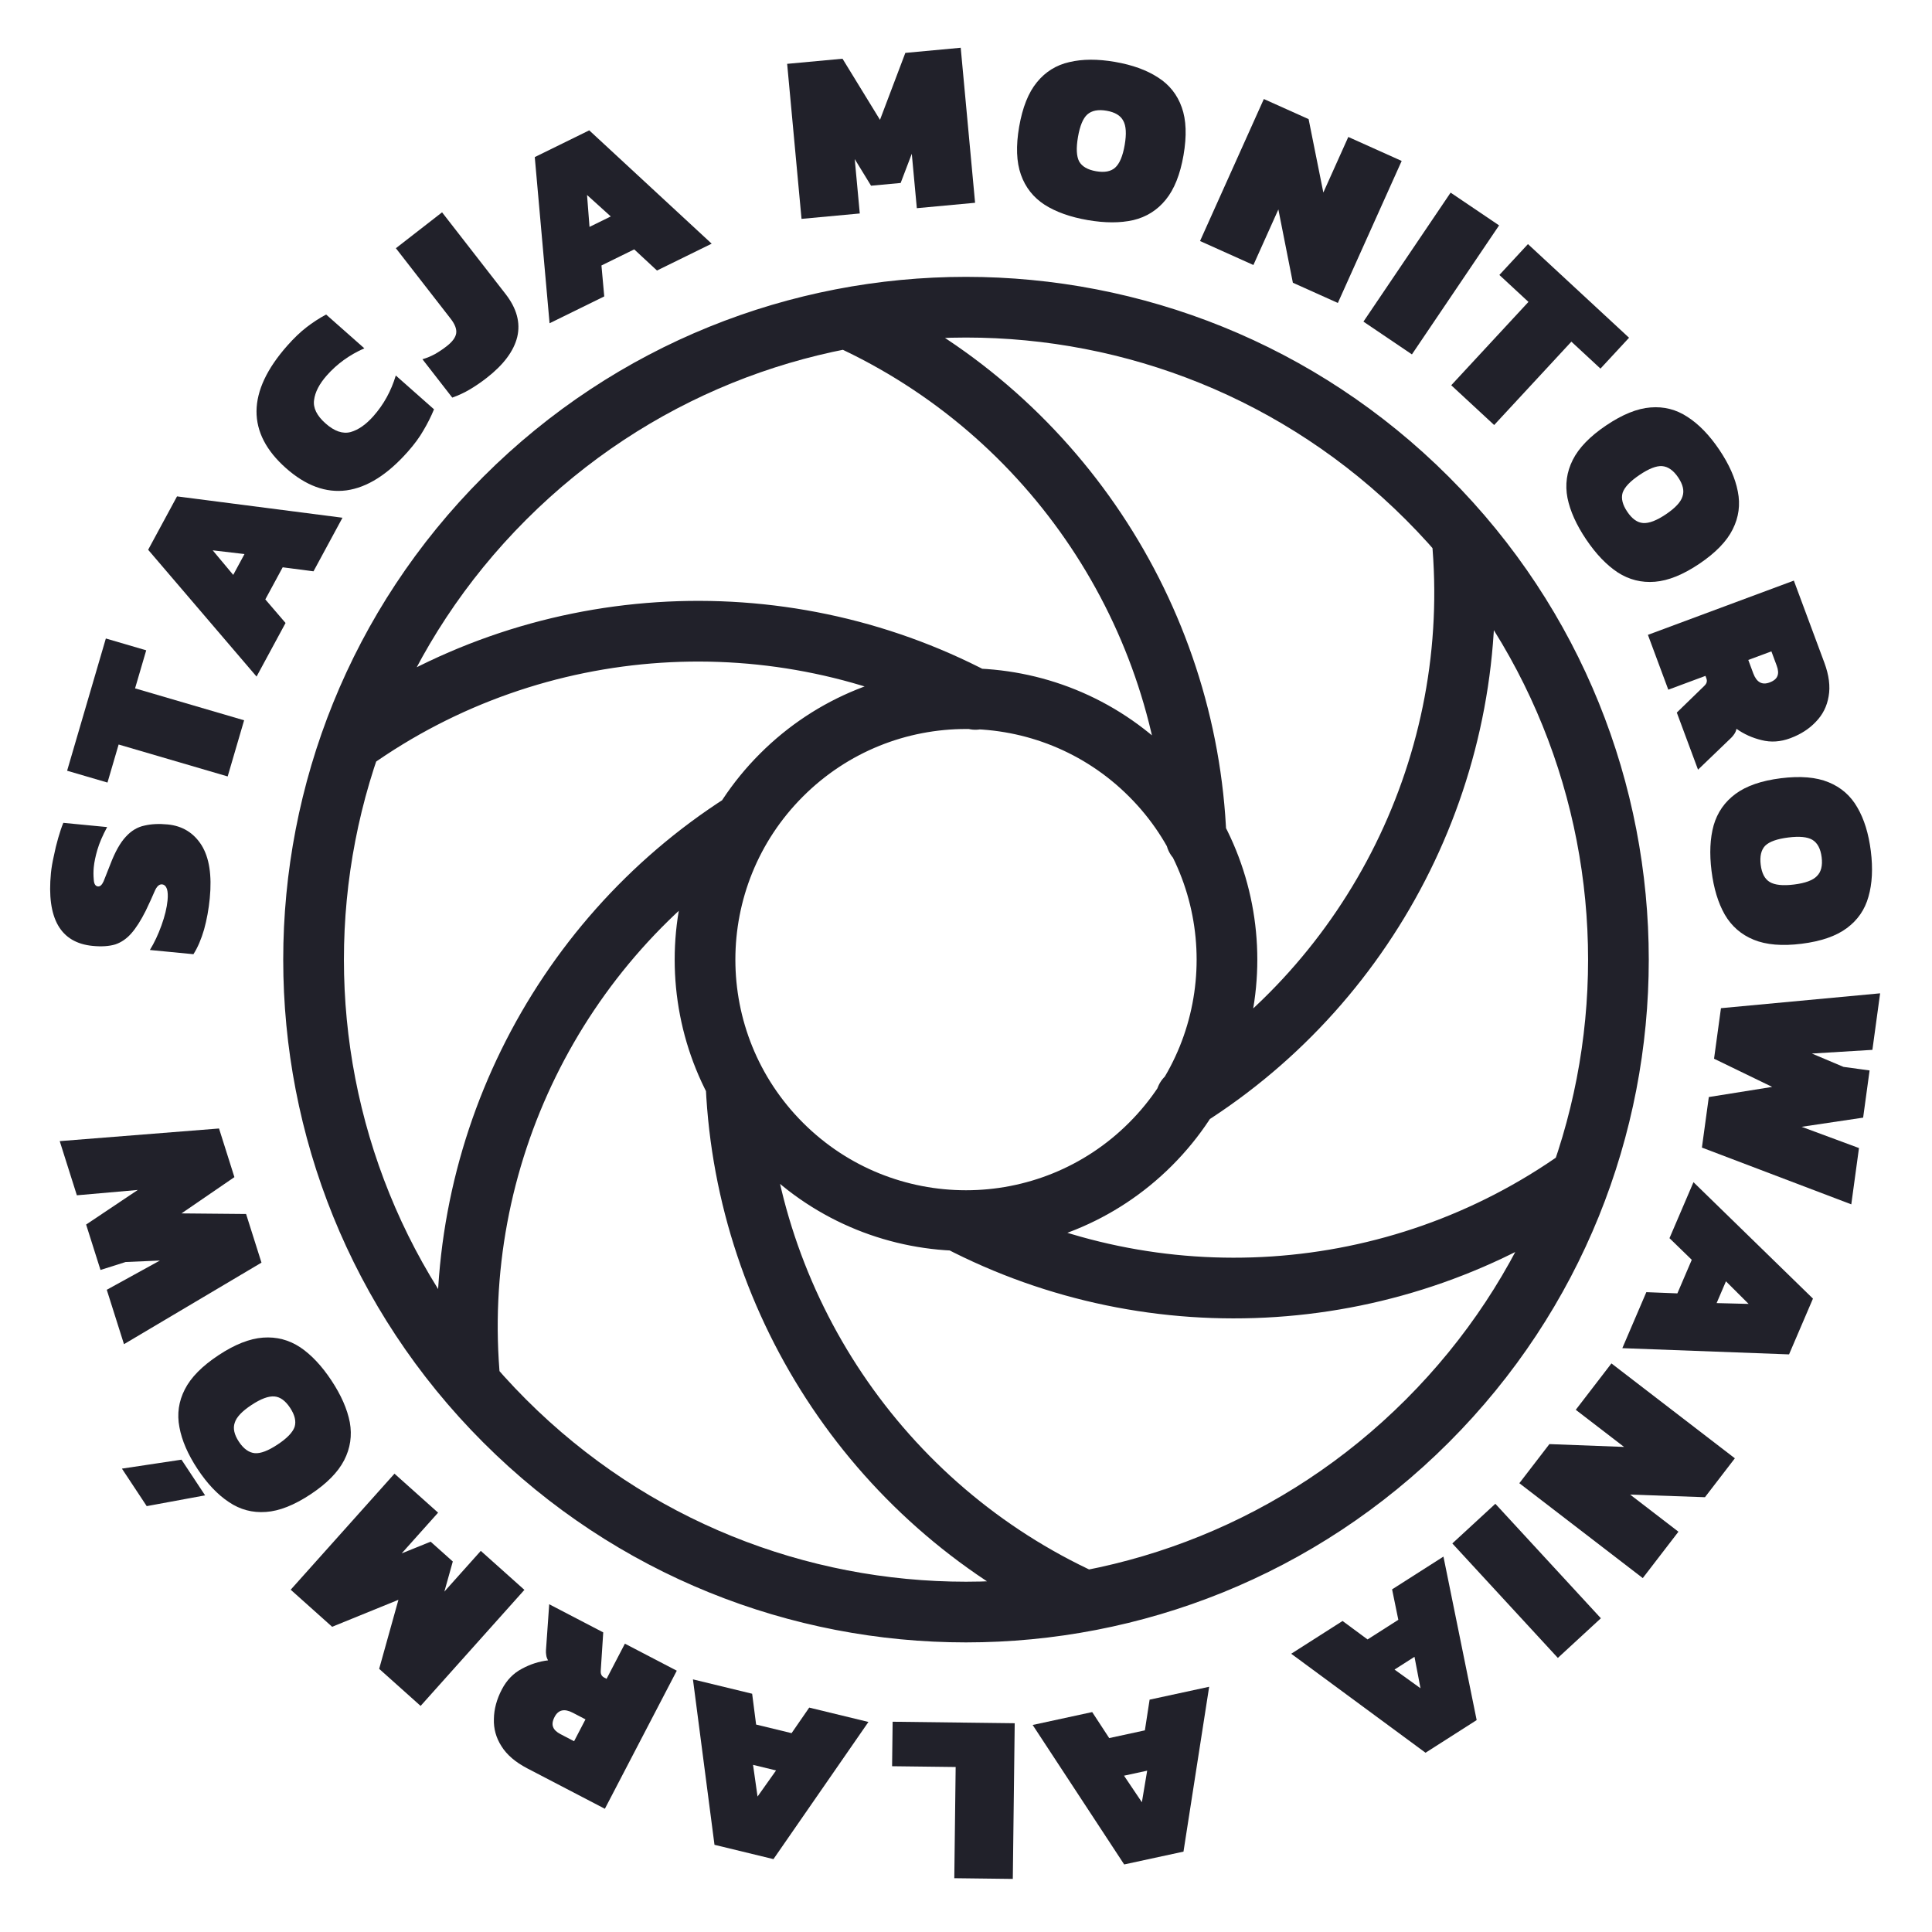
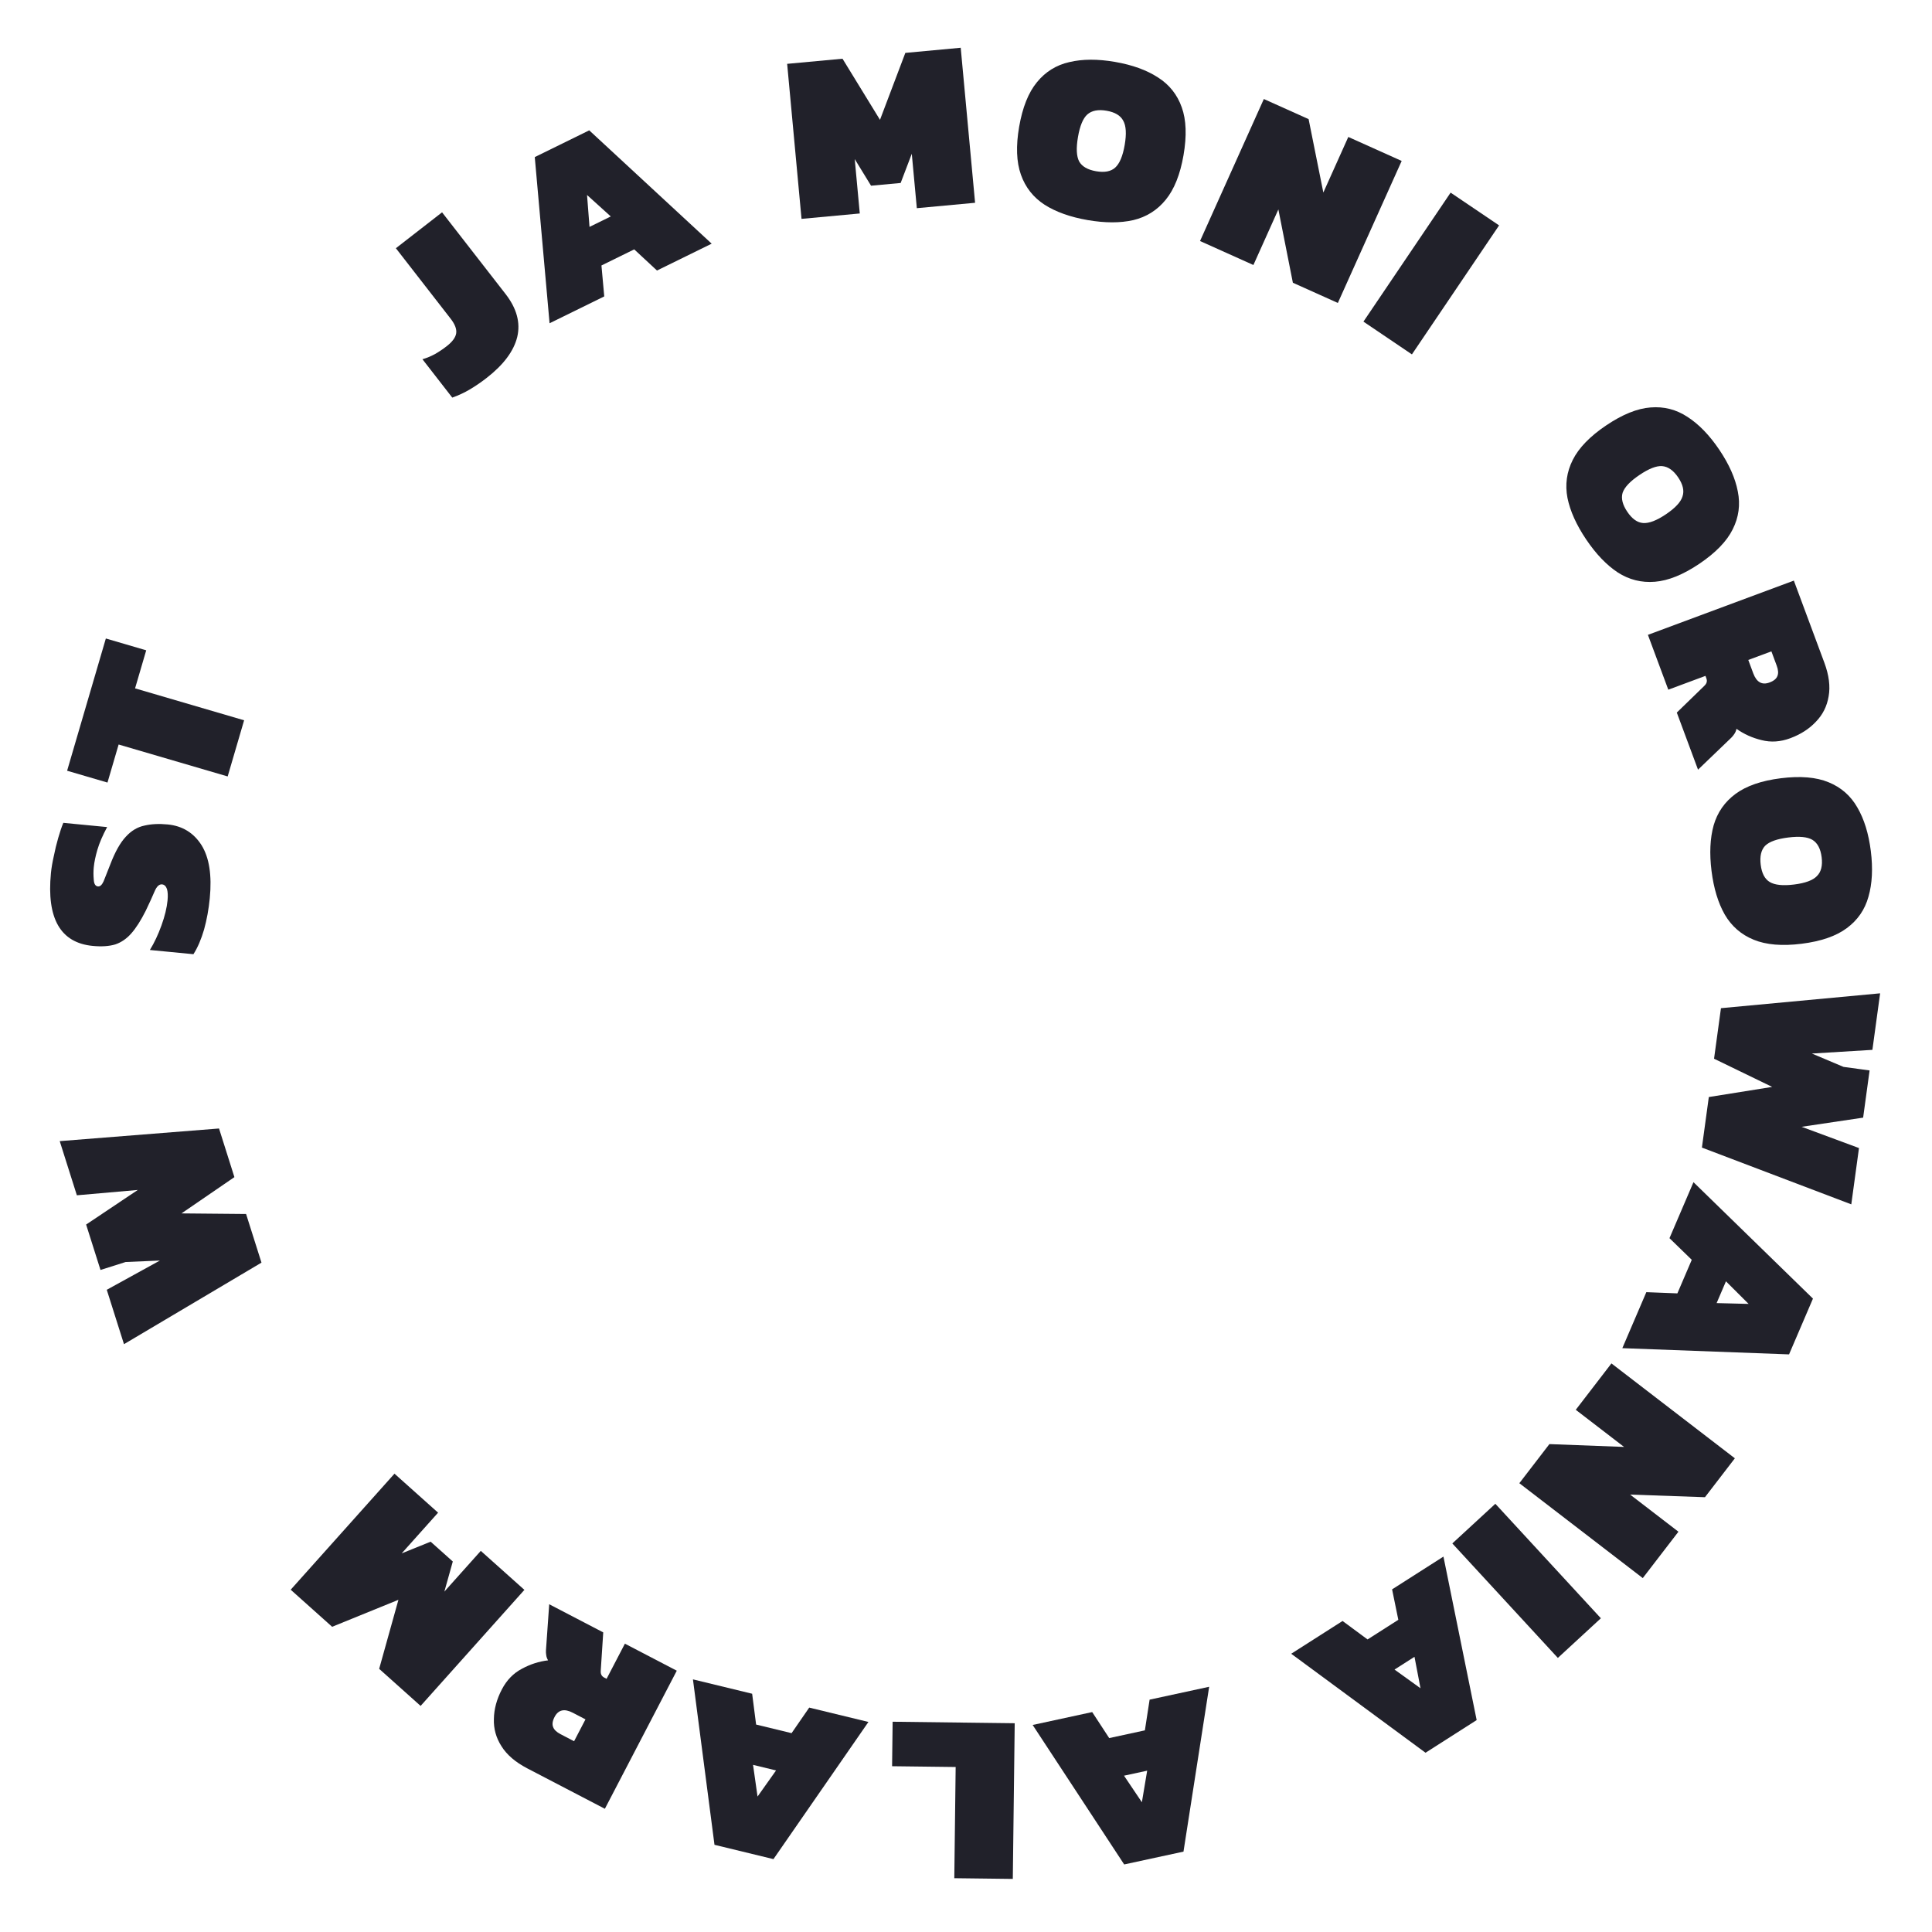
<svg xmlns="http://www.w3.org/2000/svg" width="191" height="191" viewBox="0 0 191 191" fill="none">
  <path d="M20.739 88.8C20.635 89.878 20.447 90.909 20.176 91.891C19.889 92.872 19.538 93.686 19.123 94.334L14.817 93.917C15.254 93.207 15.636 92.396 15.965 91.483C16.294 90.571 16.493 89.749 16.564 89.02C16.61 88.544 16.59 88.166 16.505 87.886C16.405 87.604 16.243 87.452 16.021 87.431C15.736 87.403 15.489 87.635 15.281 88.127C15.074 88.62 14.779 89.263 14.398 90.059C13.922 91.005 13.45 91.744 12.983 92.275C12.515 92.806 11.984 93.171 11.388 93.369C10.778 93.55 10.037 93.599 9.165 93.514C5.977 93.206 4.601 90.807 5.035 86.319C5.084 85.812 5.179 85.253 5.318 84.642C5.443 84.013 5.589 83.411 5.757 82.835C5.926 82.243 6.094 81.748 6.261 81.347L10.591 81.766C10.141 82.603 9.821 83.349 9.63 84.003C9.438 84.656 9.318 85.237 9.269 85.745C9.231 86.141 9.231 86.549 9.27 86.969C9.294 87.388 9.433 87.609 9.686 87.634C9.893 87.654 10.077 87.488 10.239 87.135C10.385 86.781 10.608 86.218 10.907 85.447C11.378 84.212 11.891 83.301 12.444 82.714C12.981 82.126 13.592 81.761 14.279 81.619C14.95 81.46 15.714 81.422 16.571 81.505C18.03 81.646 19.148 82.331 19.926 83.559C20.687 84.785 20.959 86.532 20.739 88.8Z" fill="#21212A" />
  <path d="M22.508 76.76L11.728 73.603L10.626 77.365L6.635 76.196L10.464 63.122L14.455 64.291L13.353 68.052L24.133 71.209L22.508 76.76Z" fill="#21212A" />
-   <path d="M25.364 66.887L14.646 54.351L17.5 49.074L33.858 51.184L30.993 56.481L27.947 56.084L26.23 59.258L28.23 61.589L25.364 66.887ZM23.057 56.835L24.171 54.775L21.029 54.407L23.057 56.835Z" fill="#21212A" />
-   <path d="M40.319 44.653C38.313 46.92 36.291 48.196 34.254 48.478C32.228 48.749 30.236 48.019 28.279 46.288C26.322 44.557 25.348 42.675 25.359 40.642C25.381 38.598 26.395 36.442 28.4 34.174C29.055 33.434 29.684 32.831 30.287 32.366C30.901 31.888 31.553 31.464 32.241 31.095L36.019 34.436C34.557 35.078 33.319 35.972 32.306 37.118C31.567 37.954 31.148 38.764 31.049 39.549C30.939 40.323 31.319 41.096 32.19 41.866C33.061 42.637 33.886 42.919 34.663 42.714C35.429 42.497 36.181 41.971 36.92 41.136C37.933 39.99 38.67 38.653 39.129 37.123L42.907 40.465C42.612 41.182 42.265 41.875 41.866 42.543C41.489 43.21 40.973 43.913 40.319 44.653Z" fill="#21212A" />
  <path d="M48.106 37.365C47.565 37.786 47.018 38.16 46.466 38.489C45.914 38.817 45.329 39.09 44.711 39.307L41.763 35.514C42.176 35.396 42.589 35.226 43.002 35.005C43.406 34.772 43.791 34.514 44.156 34.23C44.722 33.79 45.036 33.364 45.099 32.952C45.162 32.54 44.979 32.057 44.548 31.503L39.137 24.54L43.703 20.991L49.981 29.067C51.086 30.489 51.47 31.905 51.134 33.317C50.788 34.716 49.779 36.065 48.106 37.365Z" fill="#21212A" />
  <path d="M54.331 31.958L52.868 15.53L58.252 12.886L70.357 24.09L64.95 26.744L62.699 24.654L59.46 26.245L59.737 29.304L54.331 31.958ZM58.28 22.431L60.382 21.399L58.035 19.276L58.28 22.431Z" fill="#21212A" />
  <path d="M79.24 21.638L77.819 6.312L83.292 5.805L86.997 11.846L89.503 5.229L94.977 4.721L96.398 20.047L90.639 20.581L90.14 15.203L89.04 18.089L86.113 18.36L84.5 15.726L84.999 21.104L79.24 21.638Z" fill="#21212A" />
  <path d="M107.526 21.757C105.815 21.461 104.398 20.957 103.276 20.245C102.157 19.518 101.374 18.526 100.929 17.268C100.484 16.011 100.426 14.432 100.754 12.532C101.086 10.617 101.671 9.15 102.511 8.131C103.353 7.096 104.422 6.432 105.717 6.139C107.016 5.83 108.521 5.824 110.232 6.12C111.944 6.416 113.359 6.928 114.478 7.655C115.6 8.367 116.384 9.351 116.829 10.609C117.277 11.851 117.335 13.429 117.004 15.345C116.675 17.244 116.09 18.712 115.247 19.746C114.405 20.781 113.335 21.453 112.037 21.762C110.741 22.055 109.237 22.053 107.526 21.757ZM108.361 16.929C109.193 17.073 109.82 16.955 110.242 16.576C110.682 16.183 110.997 15.437 111.187 14.338C111.377 13.239 111.33 12.438 111.045 11.936C110.778 11.421 110.229 11.092 109.397 10.948C108.565 10.804 107.929 10.928 107.489 11.321C107.067 11.701 106.761 12.44 106.571 13.539C106.381 14.638 106.419 15.445 106.686 15.96C106.971 16.462 107.529 16.785 108.361 16.929Z" fill="#21212A" />
  <path d="M118.637 23.828L124.945 9.789L129.371 11.777L130.827 19.034L133.295 13.54L138.571 15.911L132.262 29.95L127.815 27.952L126.381 20.705L123.913 26.199L118.637 23.828Z" fill="#21212A" />
  <path d="M134.792 31.796L143.41 19.044L148.202 22.282L139.584 35.035L134.792 31.796Z" fill="#21212A" />
-   <path d="M143.471 38.087L151.105 29.847L148.23 27.183L151.056 24.132L161.05 33.39L158.224 36.441L155.348 33.777L147.715 42.018L143.471 38.087Z" fill="#21212A" />
  <path d="M156.814 53.336C155.843 51.896 155.225 50.525 154.962 49.223C154.711 47.912 154.885 46.66 155.484 45.468C156.083 44.276 157.181 43.141 158.779 42.062C160.391 40.975 161.854 40.381 163.171 40.281C164.5 40.172 165.719 40.483 166.828 41.215C167.951 41.938 168.997 43.019 169.969 44.458C170.94 45.898 171.551 47.273 171.802 48.584C172.065 49.887 171.898 51.134 171.299 52.326C170.714 53.509 169.615 54.644 168.004 55.732C166.406 56.81 164.942 57.404 163.612 57.513C162.283 57.622 161.057 57.315 159.935 56.593C158.826 55.861 157.786 54.775 156.814 53.336ZM160.876 50.595C161.348 51.295 161.867 51.665 162.433 51.706C163.021 51.752 163.777 51.462 164.702 50.838C165.626 50.215 166.171 49.626 166.336 49.073C166.523 48.524 166.38 47.899 165.908 47.199C165.435 46.499 164.905 46.127 164.317 46.081C163.751 46.04 163.006 46.332 162.081 46.956C161.157 47.579 160.601 48.166 160.414 48.715C160.249 49.268 160.403 49.895 160.876 50.595Z" fill="#21212A" />
  <path d="M162.915 62.762L177.342 57.399L180.356 65.509C180.817 66.749 180.958 67.861 180.78 68.845C180.617 69.823 180.197 70.659 179.52 71.353C178.863 72.056 178.019 72.599 176.989 72.982C176.018 73.343 175.072 73.406 174.152 73.17C173.237 72.949 172.41 72.576 171.671 72.052C171.628 72.255 171.555 72.427 171.454 72.566C171.368 72.7 171.269 72.822 171.157 72.932L167.869 76.091L165.771 70.446L168.45 67.844C168.601 67.703 168.69 67.576 168.717 67.464C168.758 67.347 168.748 67.206 168.687 67.042L168.604 66.818L164.93 68.183L162.915 62.762ZM172.838 65.244L173.329 66.566C173.657 67.447 174.194 67.749 174.94 67.471C175.359 67.316 175.619 67.1 175.72 66.824C175.827 66.564 175.803 66.224 175.647 65.806L175.123 64.395L172.838 65.244Z" fill="#21212A" />
  <path d="M169.204 86.104C168.989 84.381 169.058 82.879 169.412 81.598C169.782 80.316 170.503 79.278 171.576 78.486C172.649 77.693 174.142 77.177 176.055 76.938C177.984 76.697 179.558 76.83 180.778 77.336C182.013 77.84 182.96 78.669 183.618 79.823C184.292 80.975 184.736 82.413 184.952 84.136C185.167 85.859 185.09 87.362 184.72 88.645C184.366 89.926 183.653 90.962 182.58 91.755C181.523 92.545 180.029 93.061 178.101 93.302C176.187 93.541 174.613 93.409 173.378 92.905C172.143 92.401 171.189 91.573 170.515 90.42C169.857 89.266 169.42 87.827 169.204 86.104ZM174.066 85.496C174.171 86.335 174.466 86.9 174.952 87.192C175.456 87.499 176.262 87.582 177.368 87.444C178.475 87.306 179.227 87.027 179.624 86.608C180.039 86.203 180.195 85.582 180.09 84.744C179.985 83.906 179.681 83.334 179.177 83.027C178.691 82.735 177.894 82.658 176.788 82.796C175.681 82.934 174.92 83.206 174.505 83.611C174.108 84.03 173.961 84.659 174.066 85.496Z" fill="#21212A" />
  <path d="M170.136 99.67L185.871 98.201L185.108 103.79L179.124 104.154L182.248 105.473L184.83 105.826L184.192 110.491L178.11 111.397L183.781 113.498L183.021 119.063L168.253 113.451L168.936 108.455L175.2 107.453L169.453 104.666L170.136 99.67Z" fill="#21212A" />
  <path d="M167.419 116.871L179.231 128.382L176.868 133.896L160.386 133.281L162.759 127.745L165.828 127.865L167.25 124.547L165.047 122.407L167.419 116.871ZM170.63 126.672L169.707 128.825L172.87 128.906L170.63 126.672Z" fill="#21212A" />
  <path d="M159.308 134.789L171.511 144.17L168.554 148.016L161.157 147.756L165.932 151.427L162.407 156.012L150.204 146.632L153.176 142.766L160.558 143.045L155.783 139.375L159.308 134.789Z" fill="#21212A" />
  <path d="M147.832 148.666L158.264 159.984L154.011 163.904L143.579 152.586L147.832 148.666Z" fill="#21212A" />
  <path d="M142.701 153.887L145.985 170.05L140.929 173.278L127.651 163.492L132.728 160.252L135.198 162.078L138.24 160.136L137.624 157.127L142.701 153.887ZM139.838 163.795L137.864 165.055L140.432 166.903L139.838 163.795Z" fill="#21212A" />
  <path d="M119.539 166.756L117.001 183.053L111.138 184.322L102.09 170.532L107.976 169.258L109.657 171.829L113.184 171.065L113.652 168.03L119.539 166.756ZM113.411 175.051L111.122 175.547L112.888 178.172L113.411 175.051Z" fill="#21212A" />
  <path d="M100.316 170.361L100.127 185.752L94.343 185.681L94.478 174.688L88.193 174.611L88.247 170.213L100.316 170.361Z" fill="#21212A" />
  <path d="M85.854 170.235L76.465 183.795L70.635 182.38L68.505 166.025L74.358 167.445L74.75 170.491L78.257 171.342L80.001 168.815L85.854 170.235ZM76.723 175.028L74.447 174.476L74.892 177.609L76.723 175.028Z" fill="#21212A" />
  <path d="M66.908 165.167L59.798 178.818L52.124 174.821C50.952 174.21 50.101 173.48 49.574 172.63C49.039 171.795 48.79 170.893 48.827 169.924C48.843 168.962 49.105 167.994 49.613 167.019C50.092 166.1 50.751 165.42 51.593 164.978C52.419 164.528 53.283 164.25 54.183 164.144C54.079 163.964 54.017 163.788 53.999 163.617C53.973 163.46 53.965 163.303 53.975 163.146L54.296 158.598L59.637 161.38L59.394 165.107C59.376 165.313 59.395 165.467 59.45 165.567C59.498 165.682 59.6 165.78 59.756 165.861L59.968 165.971L61.778 162.495L66.908 165.167ZM57.881 169.978L56.63 169.326C55.797 168.892 55.196 169.028 54.828 169.735C54.621 170.13 54.573 170.465 54.683 170.737C54.778 171.002 55.024 171.238 55.419 171.444L56.755 172.14L57.881 169.978Z" fill="#21212A" />
  <path d="M51.843 157.177L41.582 168.649L37.485 164.984L39.389 158.159L32.835 160.826L28.738 157.161L38.999 145.689L43.31 149.545L39.709 153.571L42.573 152.413L44.764 154.372L43.931 157.347L47.532 153.321L51.843 157.177Z" fill="#21212A" />
-   <path d="M20.276 147.833L14.505 148.898L12.054 145.19L17.943 144.305L20.276 147.833ZM32.768 136.479C33.726 137.928 34.331 139.305 34.582 140.609C34.82 141.923 34.634 143.172 34.024 144.359C33.414 145.545 32.305 146.67 30.697 147.734C29.076 148.806 27.606 149.386 26.289 149.473C24.959 149.57 23.742 149.247 22.64 148.505C21.525 147.772 20.488 146.681 19.531 145.232C18.573 143.783 17.975 142.402 17.737 141.089C17.485 139.784 17.665 138.539 18.274 137.352C18.871 136.175 19.98 135.05 21.602 133.978C23.21 132.914 24.679 132.334 26.01 132.238C27.34 132.141 28.563 132.46 29.678 133.193C30.78 133.935 31.81 135.031 32.768 136.479ZM28.681 139.181C28.215 138.477 27.7 138.102 27.134 138.055C26.547 138.005 25.788 138.287 24.858 138.902C23.927 139.517 23.377 140.1 23.207 140.652C23.015 141.199 23.152 141.825 23.617 142.53C24.083 143.234 24.61 143.612 25.198 143.663C25.763 143.709 26.511 143.424 27.441 142.809C28.372 142.194 28.933 141.613 29.125 141.066C29.295 140.514 29.147 139.886 28.681 139.181Z" fill="#21212A" />
  <path d="M25.85 124.825L12.257 132.887L10.555 127.51L15.807 124.619L12.419 124.764L9.935 125.55L8.514 121.061L13.623 117.64L7.599 118.168L5.904 112.813L21.653 111.564L23.174 116.372L17.942 119.958L24.328 120.017L25.85 124.825Z" fill="#21212A" />
-   <path d="M156.23 116.42C138.021 129.375 114.137 130.814 94.707 120.67M34.77 73.32C53.023 60.335 76.978 58.92 96.434 69.144M117.26 108.572C135.88 96.837 146.661 75.353 144.527 53.024M73.453 81.349C55.009 93.123 44.349 114.501 46.472 136.717M118.249 82.854C117.391 60.869 104.175 40.799 83.775 31.481M72.768 107.29C73.771 129.117 86.949 148.999 107.224 158.26M141.108 49.262C166.297 74.451 166.297 115.29 141.108 140.478C115.92 165.667 75.08 165.667 49.892 140.478C24.703 115.29 24.703 74.451 49.892 49.262C75.081 24.073 115.92 24.073 141.108 49.262ZM113.743 76.627C123.819 86.703 123.819 103.038 113.743 113.113C103.668 123.189 87.332 123.189 77.257 113.113C67.181 103.038 67.181 86.703 77.257 76.627C87.332 66.551 103.668 66.551 113.743 76.627Z" stroke="#21212A" stroke-width="6" stroke-linecap="round" stroke-linejoin="round" />
</svg>